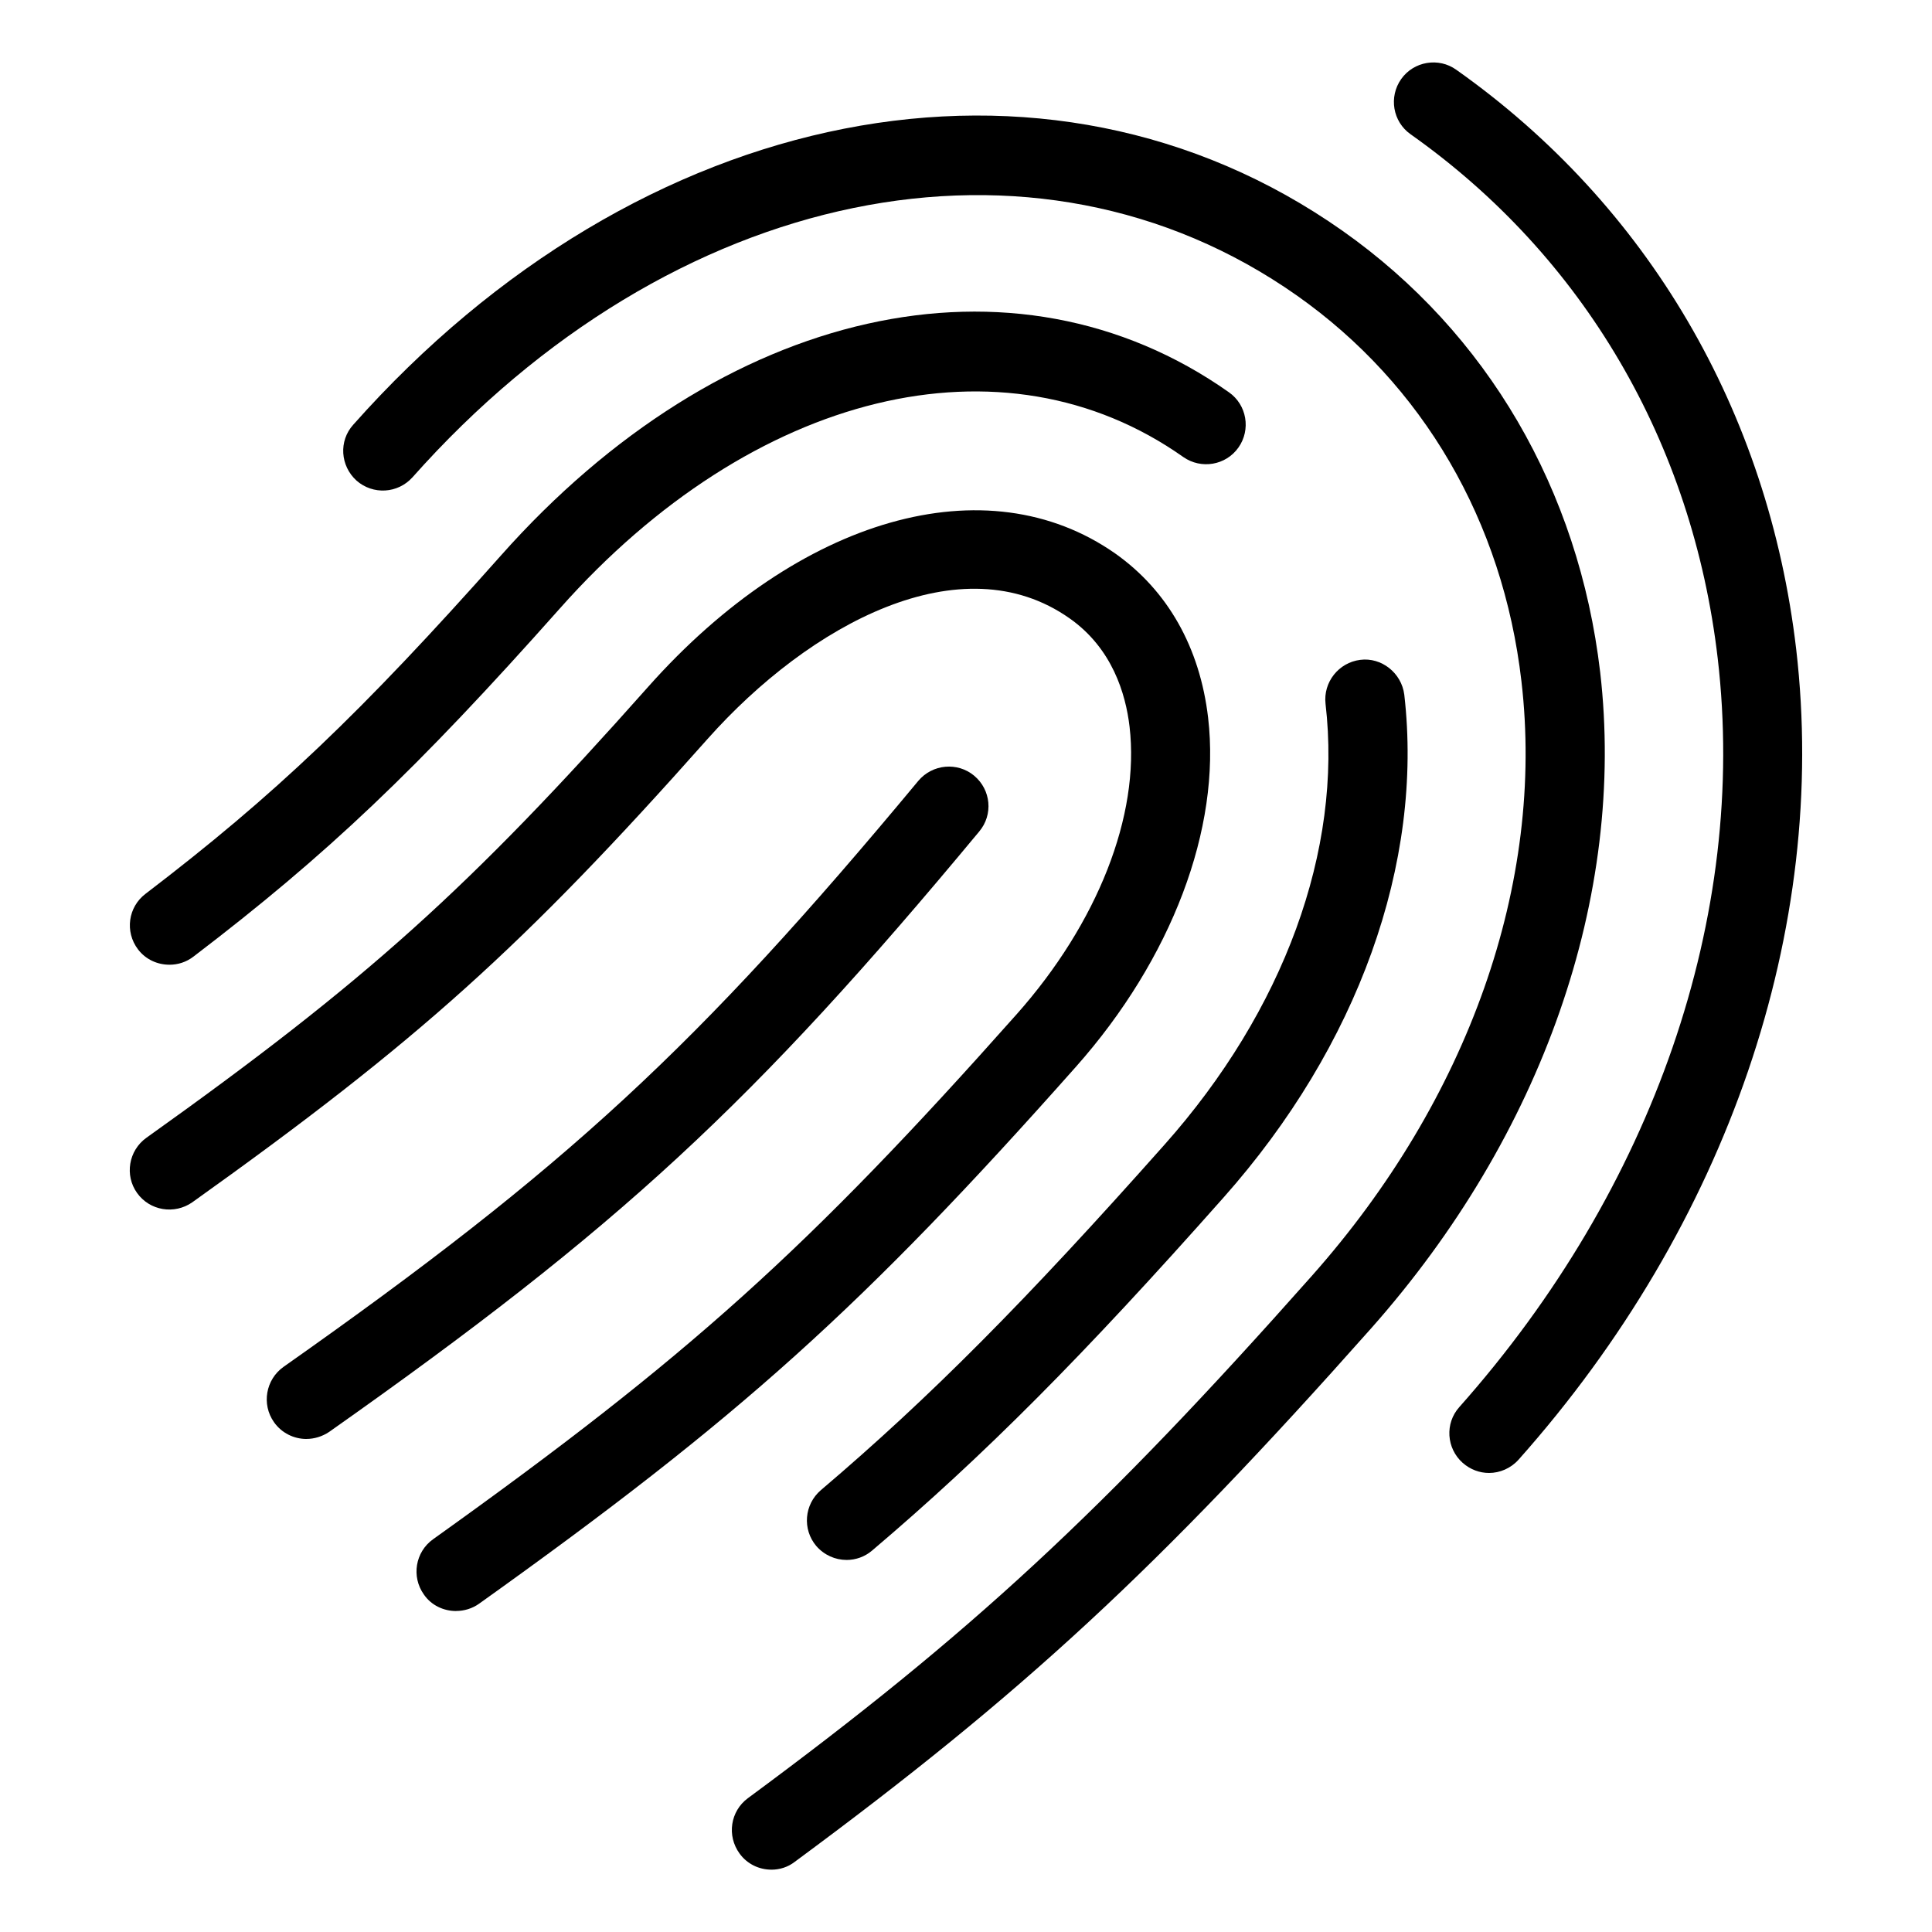
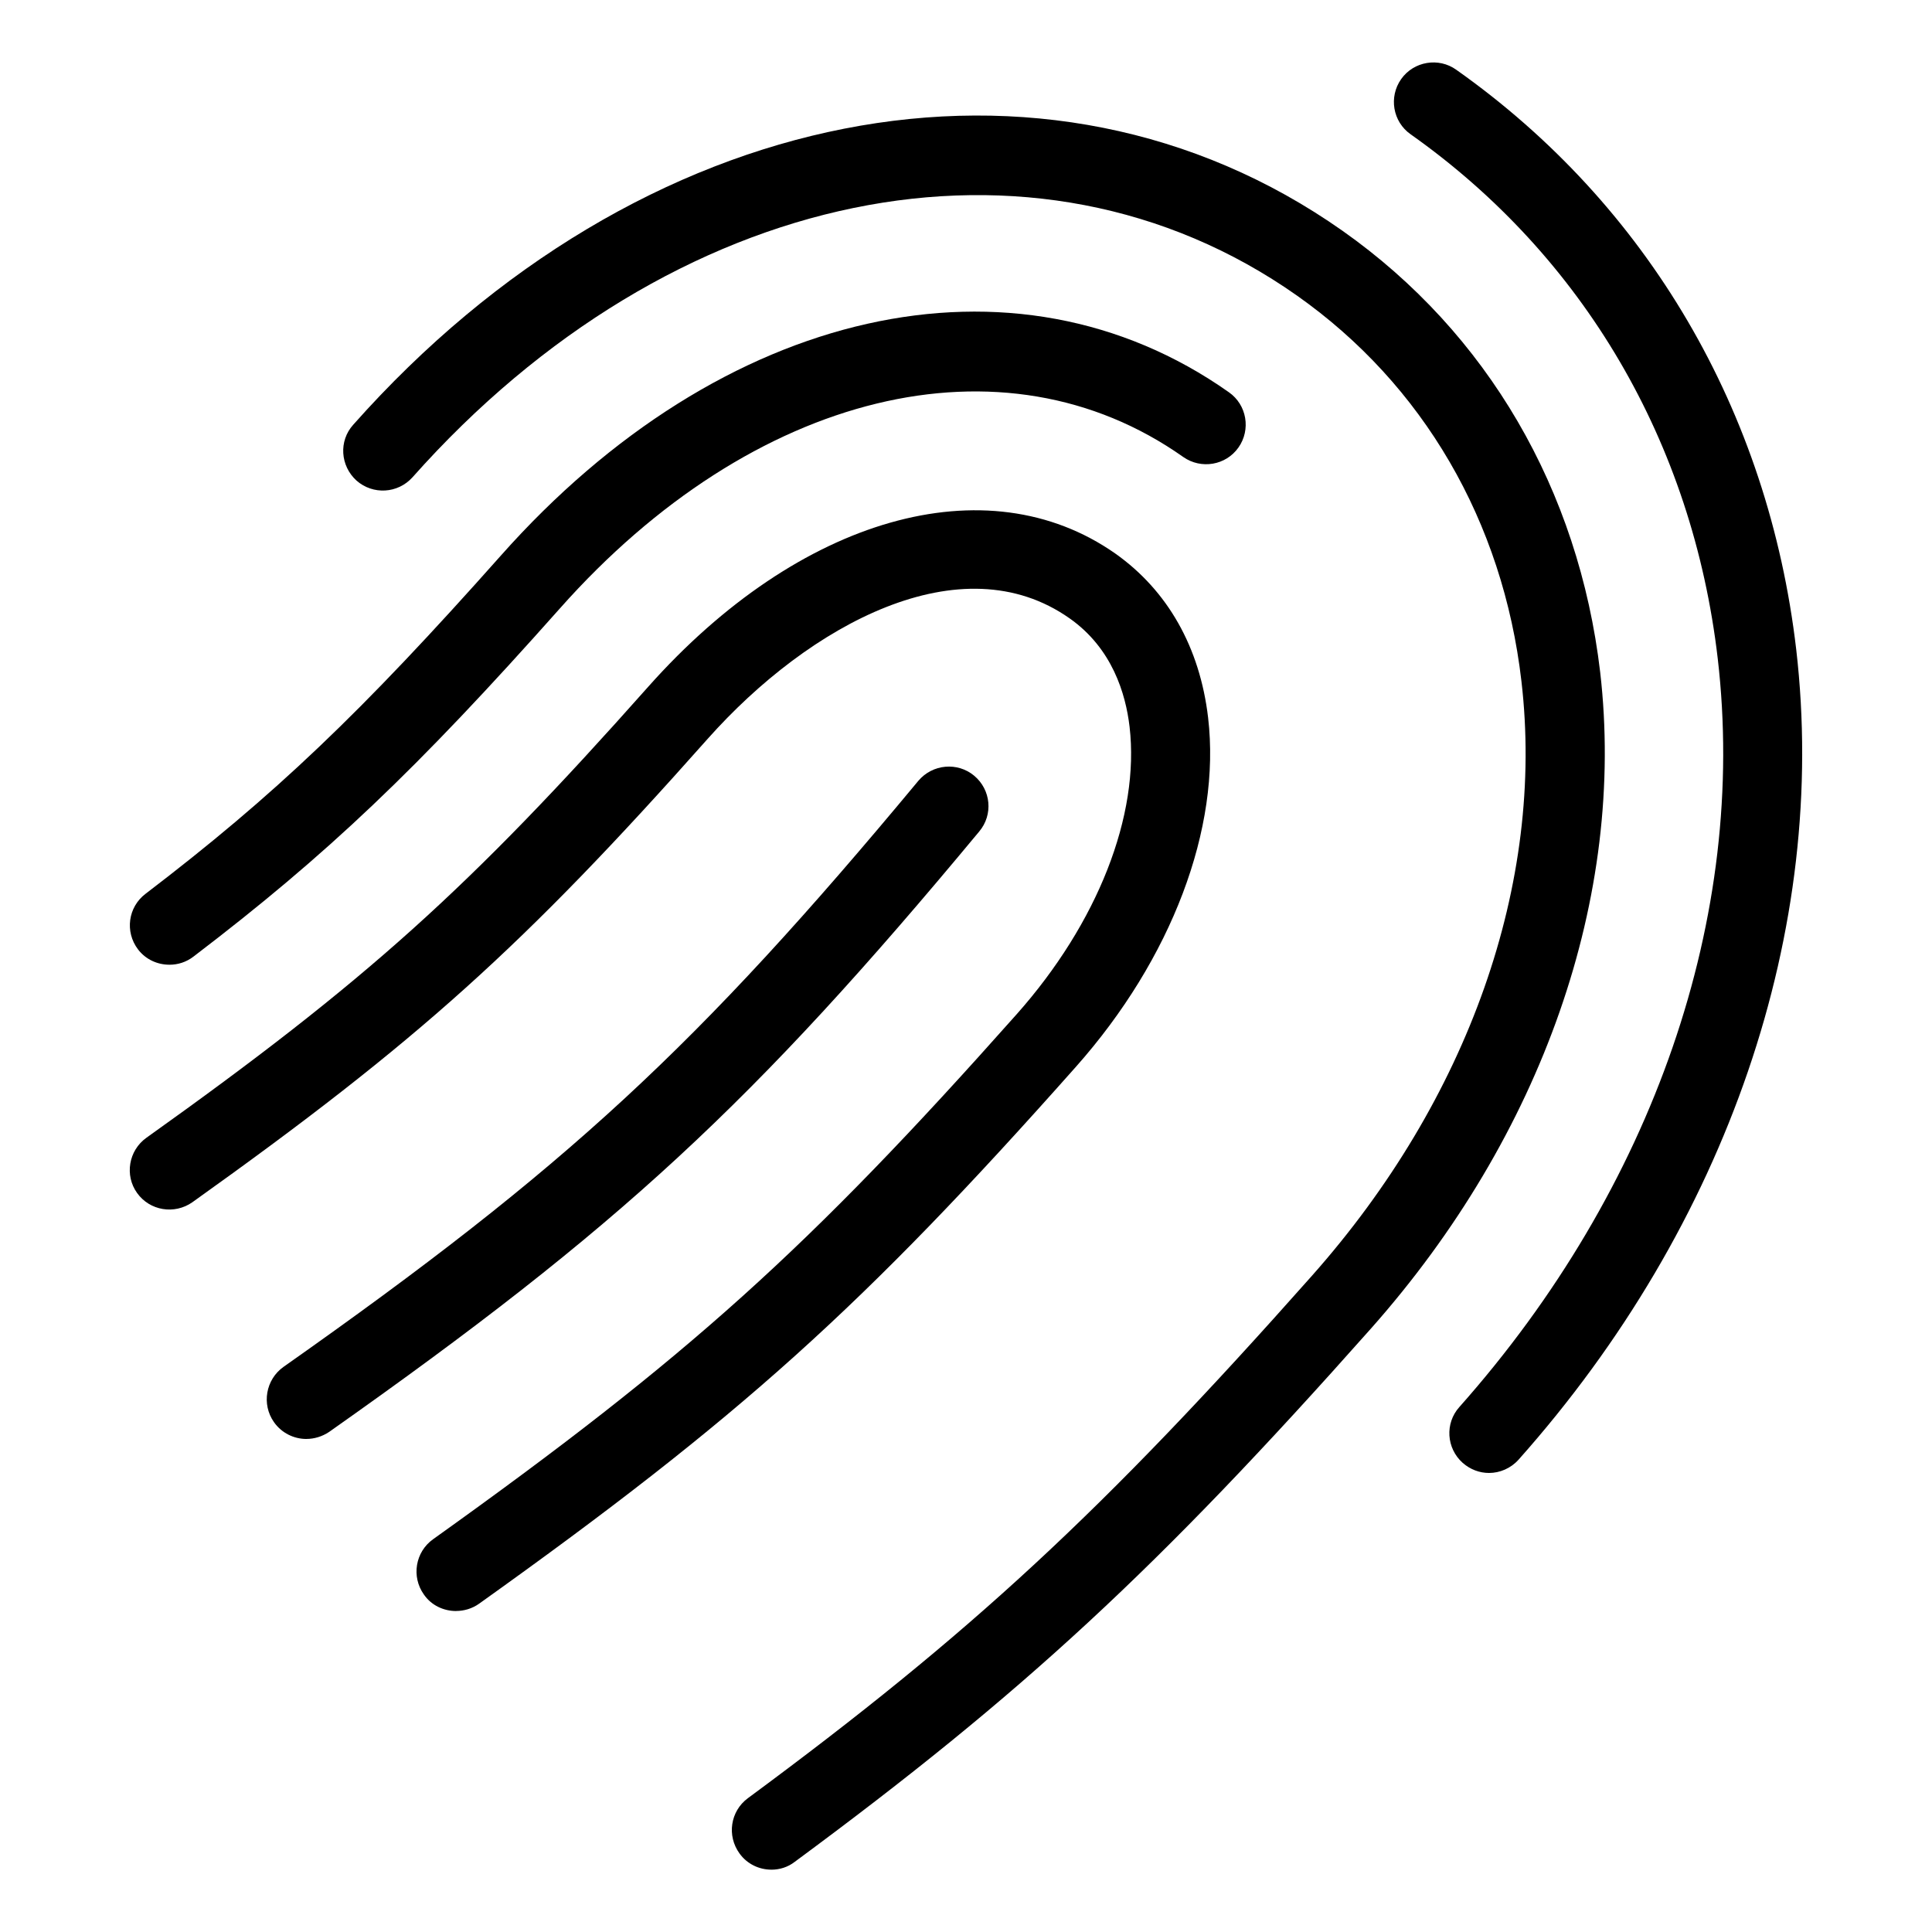
<svg xmlns="http://www.w3.org/2000/svg" fill="#000000" width="800px" height="800px" version="1.1" viewBox="144 144 512 512">
  <g>
    <path d="m538.61 534.35c-2.5 0-4.953-0.902-6.969-2.664-4.344-3.863-4.766-10.496-0.902-14.801 51.453-57.938 76.434-130.19 68.477-198.39-6.676-57.246-35.582-106.54-81.387-138.91-4.746-3.336-5.836-9.91-2.5-14.633 3.336-4.723 9.949-5.816 14.609-2.457 50.719 35.832 82.688 90.434 90.078 153.6 8.605 74.121-18.156 152.46-73.598 214.75-2.059 2.289-4.953 3.504-7.809 3.504z" />
    <path d="m348.42 639.48c-3.211 0-6.402-1.469-8.418-4.262-3.441-4.723-2.457-11.23 2.184-14.672 59.094-43.621 94.023-75.93 149.46-138.42 41.543-46.793 61.781-104.18 55.547-157.61-4.914-42.383-26.07-78.637-59.492-102.19-69.441-48.891-165.8-29.055-234.38 48.156-3.906 4.344-10.496 4.703-14.84 0.883-4.305-3.906-4.766-10.496-0.859-14.82 75.867-85.457 183.72-106.6 262.15-51.387 38.395 27.059 62.598 68.625 68.289 116.95 6.863 59.367-15.305 122.76-60.75 173.98-56.551 63.711-92.262 96.711-152.7 141.32-1.828 1.426-4.031 2.078-6.191 2.078z" />
-     <path d="m368.34 557.4c-2.981 0-5.918-1.281-8.02-3.695-3.738-4.43-3.191-11.02 1.219-14.801 28.863-24.52 54.371-50.234 91.023-91.504 31.676-35.582 47.23-78.195 42.719-116.88-0.652-5.711 3.465-10.938 9.195-11.652 5.625-0.734 10.938 3.465 11.672 9.215 5.144 44.609-12.281 93.164-47.883 133.26-37.324 42.109-63.438 68.352-93.141 93.562-1.953 1.68-4.387 2.5-6.781 2.5z" />
    <path d="m188.9 399.66c-3.148 0-6.277-1.363-8.332-4.074-3.527-4.66-2.625-11.211 1.996-14.715 34.152-26.07 57.016-47.82 94.148-89.613 58.547-66 136.09-83.422 192.96-43.305 4.766 3.336 5.856 9.91 2.539 14.633-3.336 4.746-9.887 5.836-14.609 2.539-47.652-33.648-114.07-17.508-165.19 40.074-38.145 42.93-61.758 65.328-97.129 92.301-1.91 1.469-4.113 2.164-6.383 2.164z" />
    <path d="m264.87 570.94c-3.254 0-6.551-1.469-8.543-4.387-3.359-4.723-2.266-11.273 2.434-14.633 67.617-48.305 99.375-76.914 154.69-139.16 21.434-24.141 32.645-52.648 29.895-76.18-1.027-8.734-4.598-20.762-15.871-28.695-28.652-20.215-68.875 1.469-96.02 32.012-48.723 54.875-76.789 80.125-136.49 122.72-4.746 3.316-11.273 2.246-14.633-2.457-3.359-4.68-2.246-11.273 2.457-14.633 58.148-41.461 85.48-66.02 132.98-119.51 40.031-45.051 89.762-59.176 123.79-35.328 13.898 9.824 22.418 24.898 24.602 43.496 3.441 29.348-9.676 63.961-35.016 92.512-56.512 63.668-89.047 92.953-158.18 142.3-1.828 1.301-3.988 1.93-6.109 1.93z" />
    <path d="m225.18 525.34c-3.254 0-6.551-1.555-8.586-4.473-3.316-4.723-2.184-11.273 2.539-14.633 75.004-52.816 109.6-84.746 168.23-155.3 3.758-4.473 10.41-5.039 14.801-1.363 4.473 3.738 5.082 10.328 1.344 14.777-60.016 72.277-95.473 104.98-172.28 159.12-1.848 1.238-3.969 1.867-6.047 1.867z" />
  </g>
</svg>